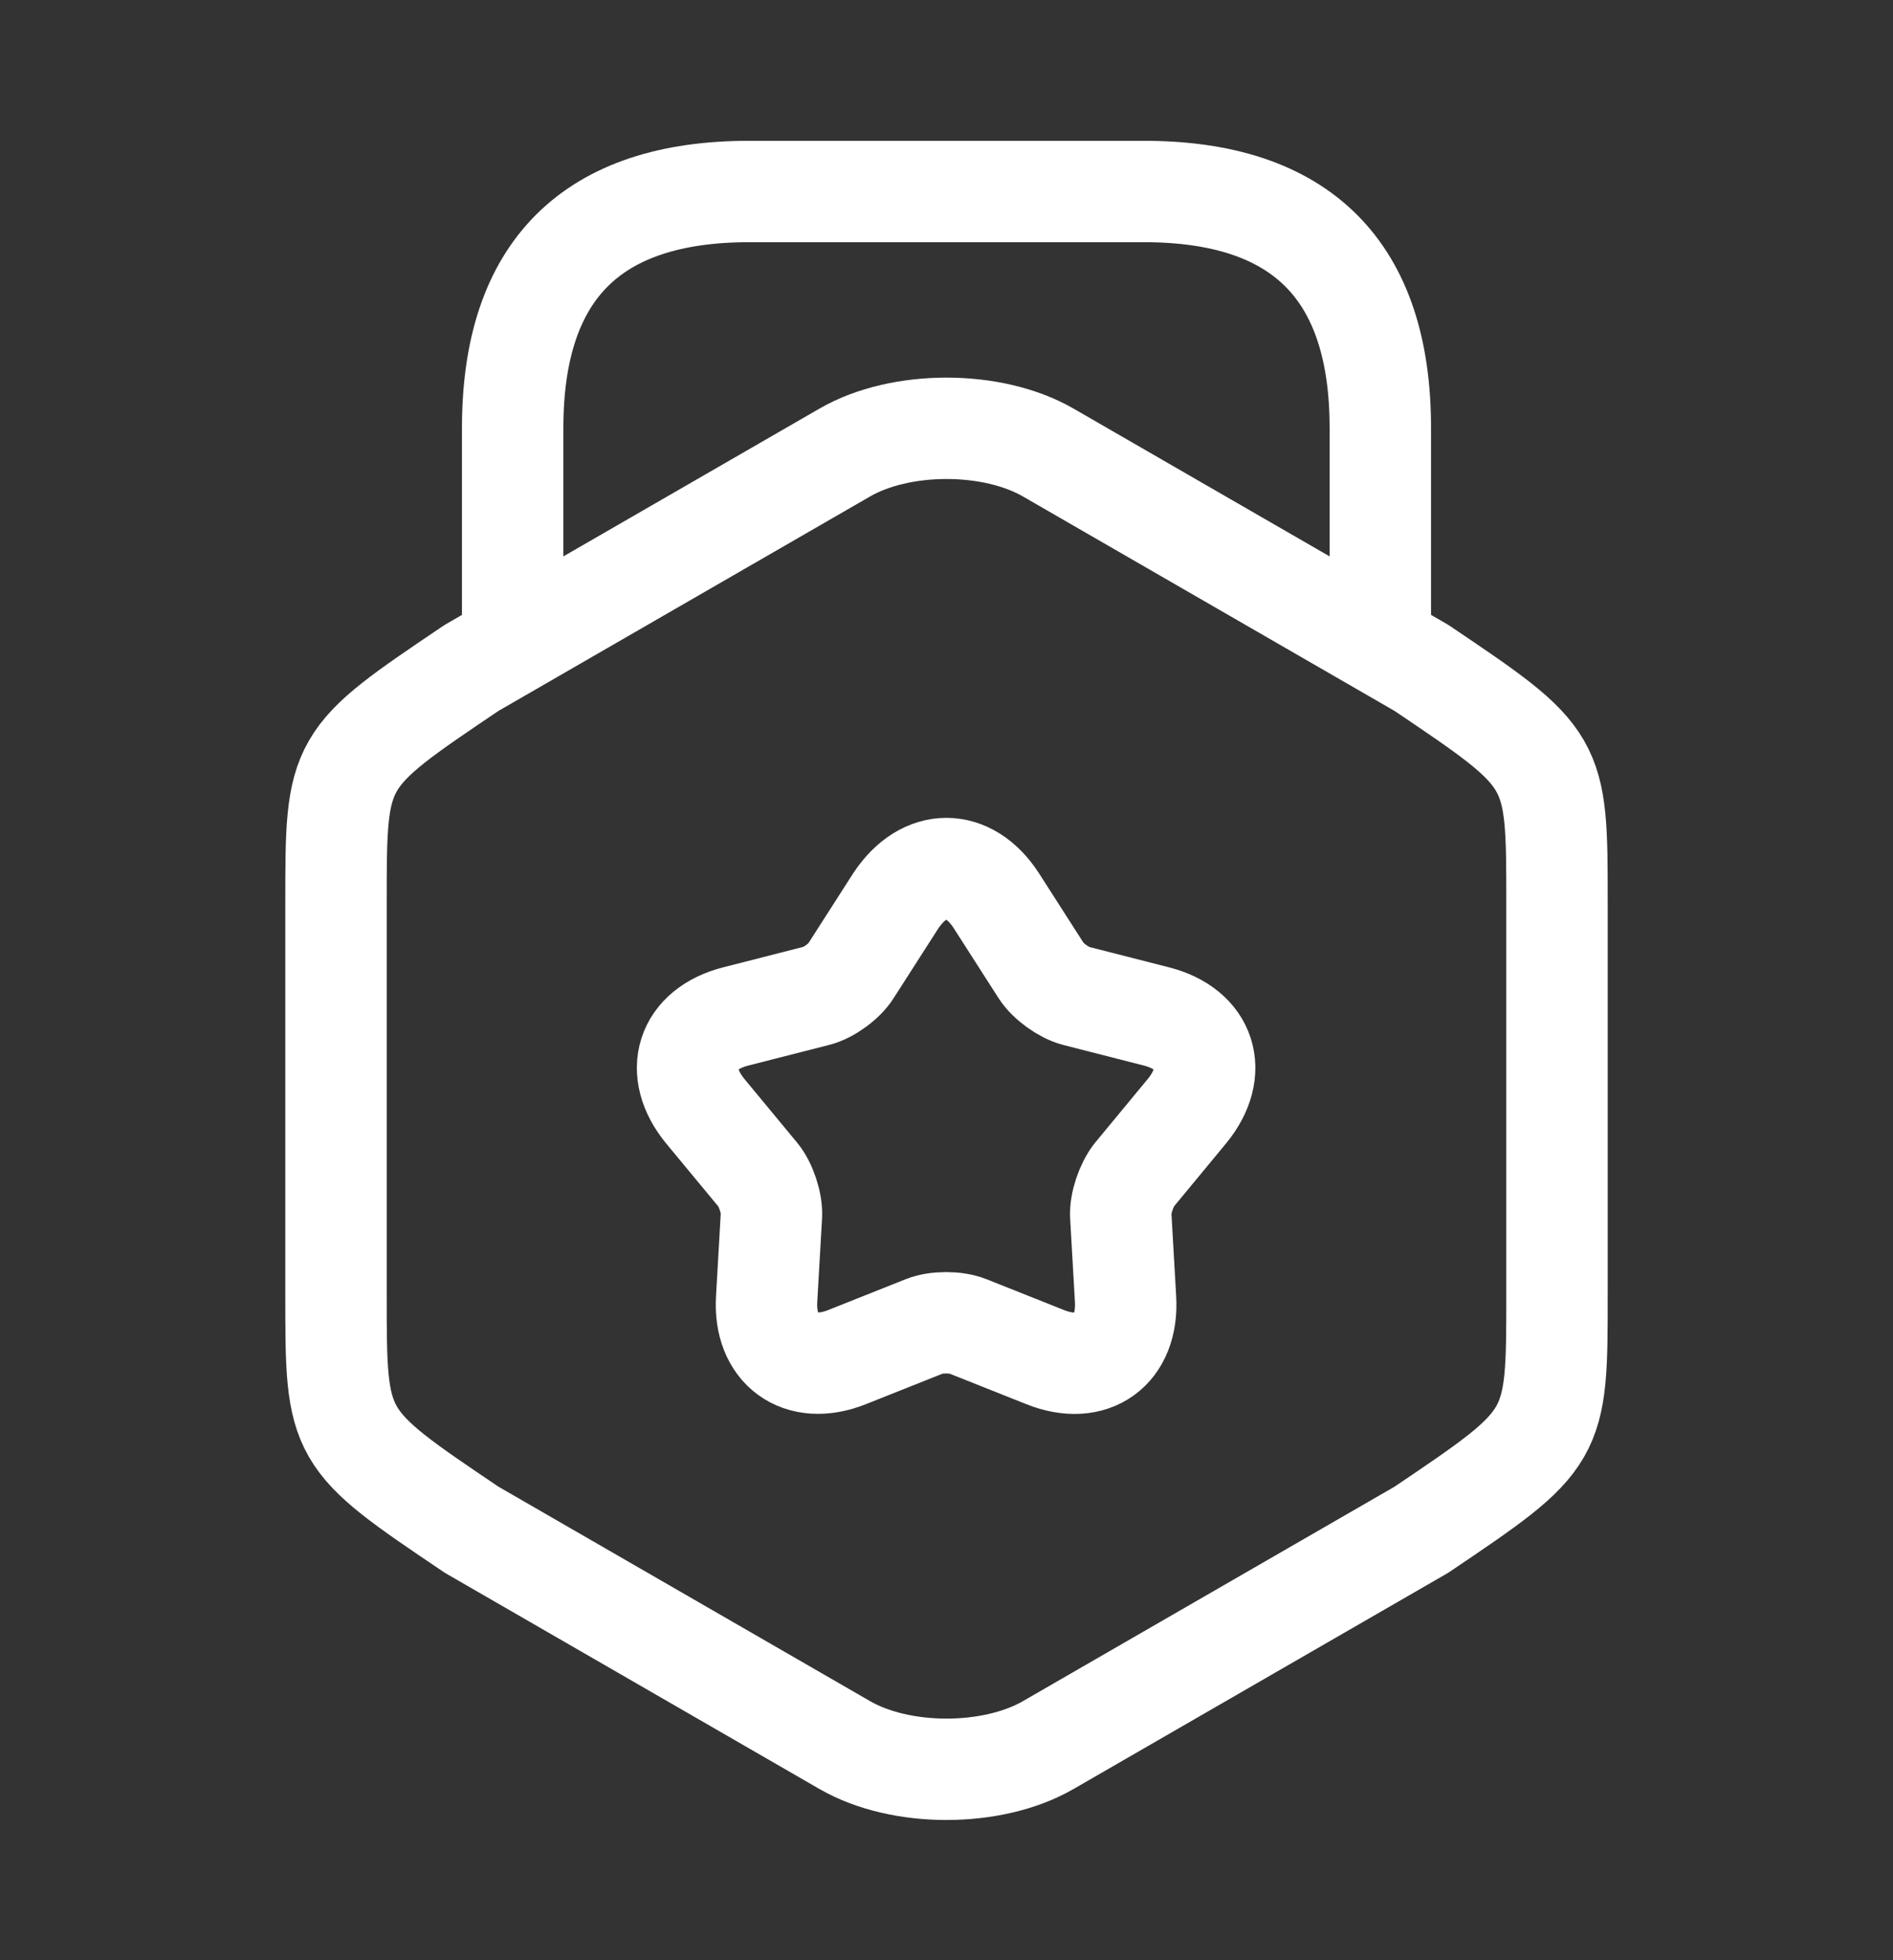
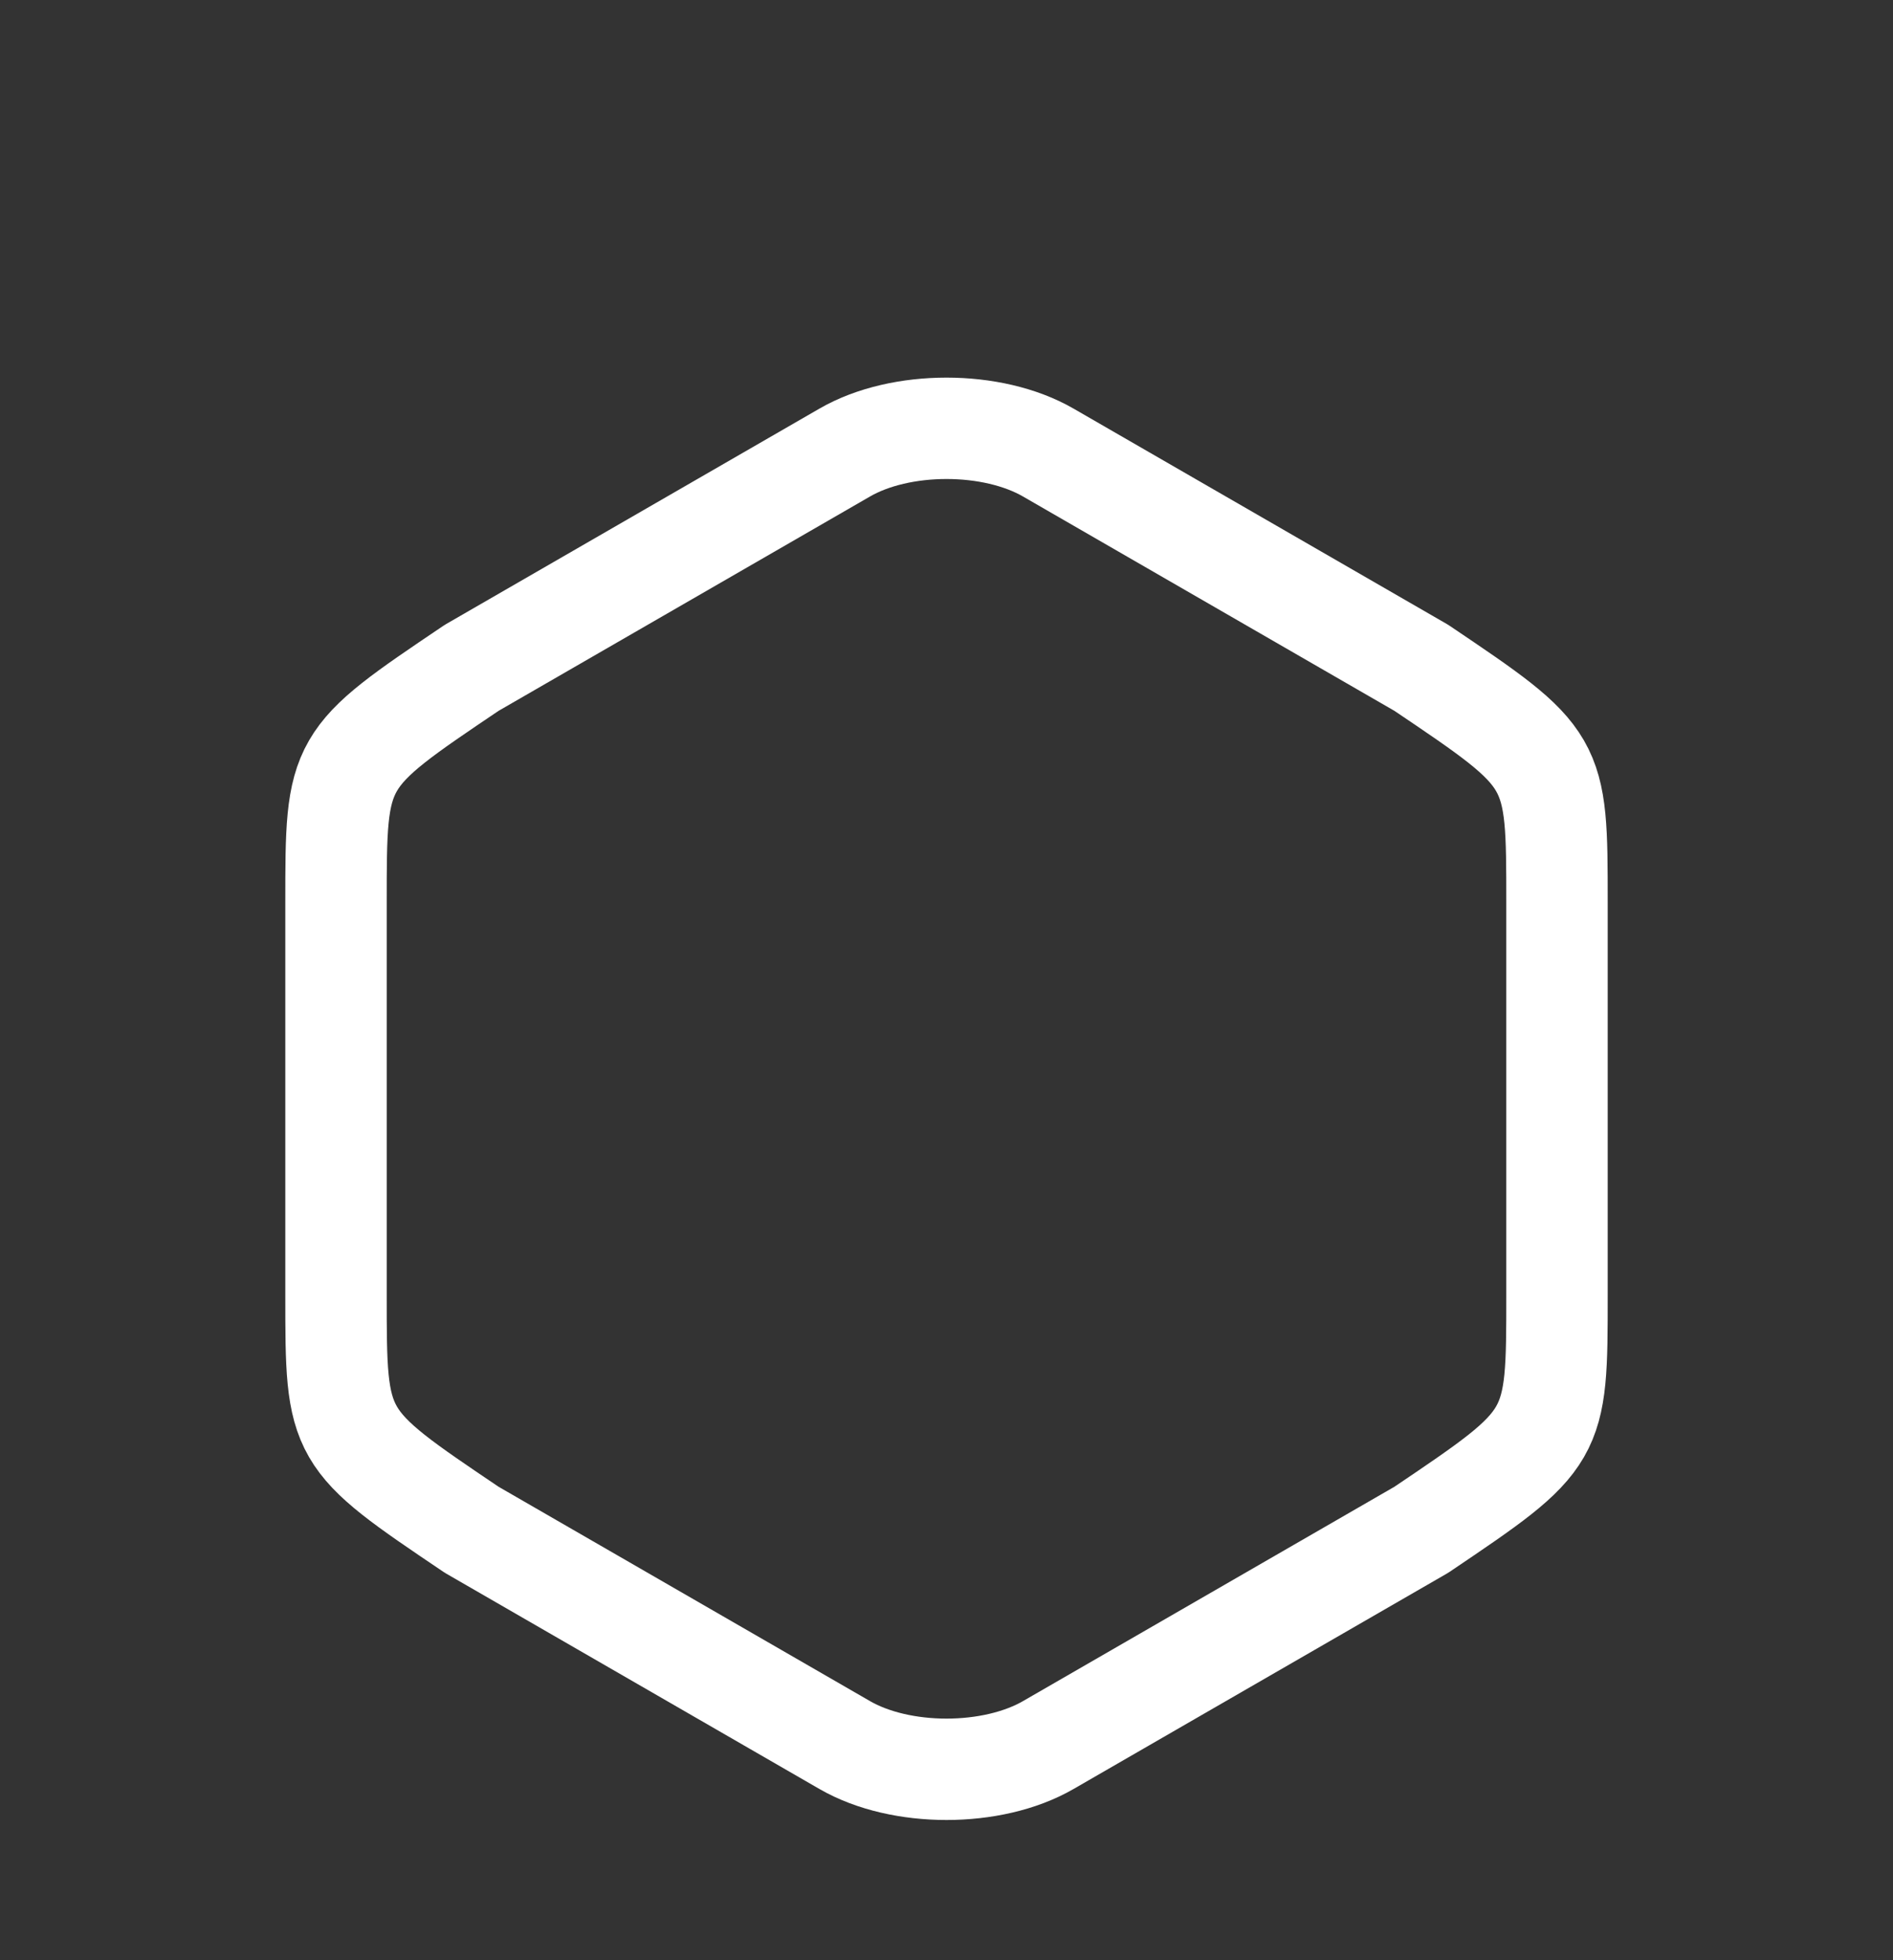
<svg xmlns="http://www.w3.org/2000/svg" width="28" height="29" viewBox="0 0 28 29" fill="none">
  <rect x="0" y="0" width="28" height="29" fill="#333333" stroke="none" />
  <path d="M4.97 13.357V19.155C4.97 21.278 4.97 21.278 6.977 22.632L12.495 25.817C13.323 26.295 14.677 26.295 15.505 25.817L21.023 22.632C23.03 21.278 23.03 21.278 23.03 19.155V13.357C23.03 11.233 23.03 11.233 21.023 9.88L15.505 6.695C14.677 6.217 13.323 6.217 12.495 6.695L6.977 9.88C4.97 11.233 4.97 11.233 4.97 13.357Z" stroke="white" stroke-width="1.5" stroke-linecap="round" stroke-linejoin="round" />
-   <path d="M20.417 9.402V6.333C20.417 4 19.25 2.833 16.917 2.833H11.083C8.75 2.833 7.583 4 7.583 6.333V9.32" stroke="white" stroke-width="1.5" stroke-linecap="round" stroke-linejoin="round" />
-   <path d="M14.735 13.322L15.4 14.36C15.505 14.523 15.738 14.687 15.913 14.733L17.103 15.037C17.838 15.223 18.037 15.853 17.558 16.437L16.777 17.382C16.66 17.533 16.567 17.802 16.578 17.988L16.648 19.213C16.695 19.972 16.158 20.357 15.458 20.077L14.315 19.622C14.14 19.552 13.848 19.552 13.673 19.622L12.53 20.077C11.83 20.357 11.293 19.96 11.34 19.213L11.41 17.988C11.422 17.802 11.328 17.522 11.212 17.382L10.43 16.437C9.952 15.853 10.15 15.223 10.885 15.037L12.075 14.733C12.262 14.687 12.495 14.512 12.588 14.36L13.253 13.322C13.673 12.692 14.327 12.692 14.735 13.322Z" stroke="white" stroke-width="1.5" stroke-linecap="round" stroke-linejoin="round" />
</svg>